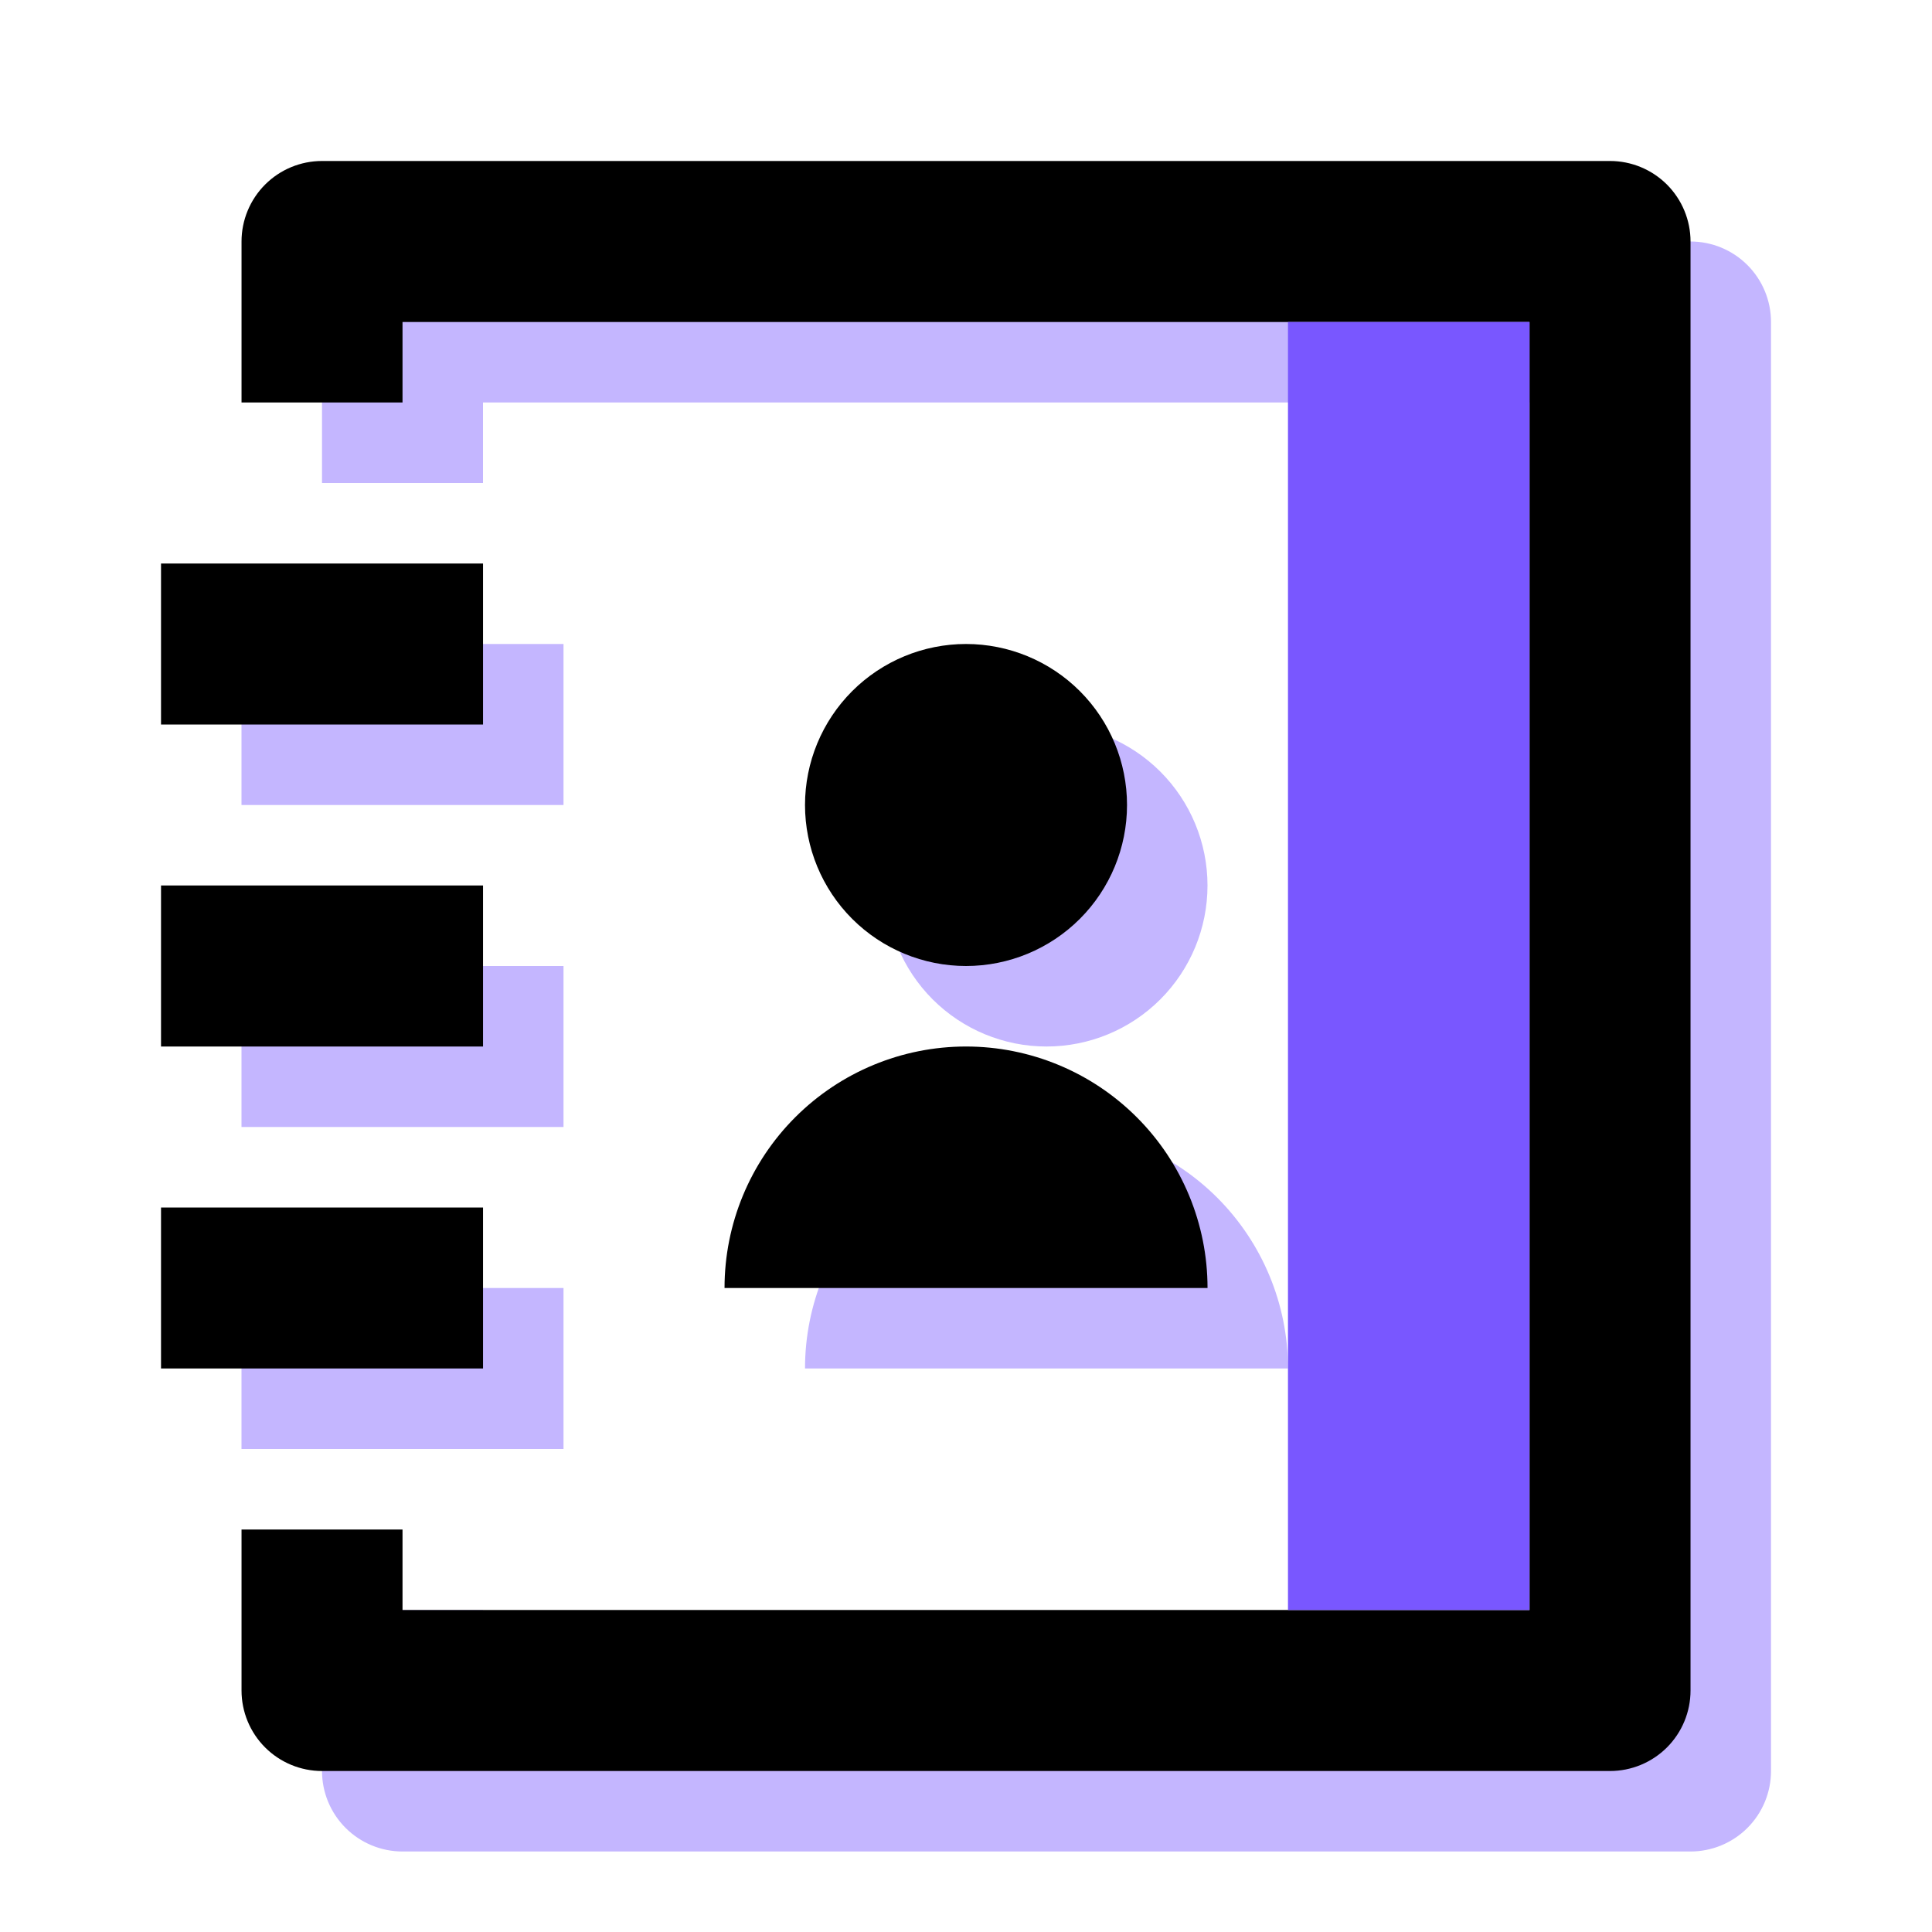
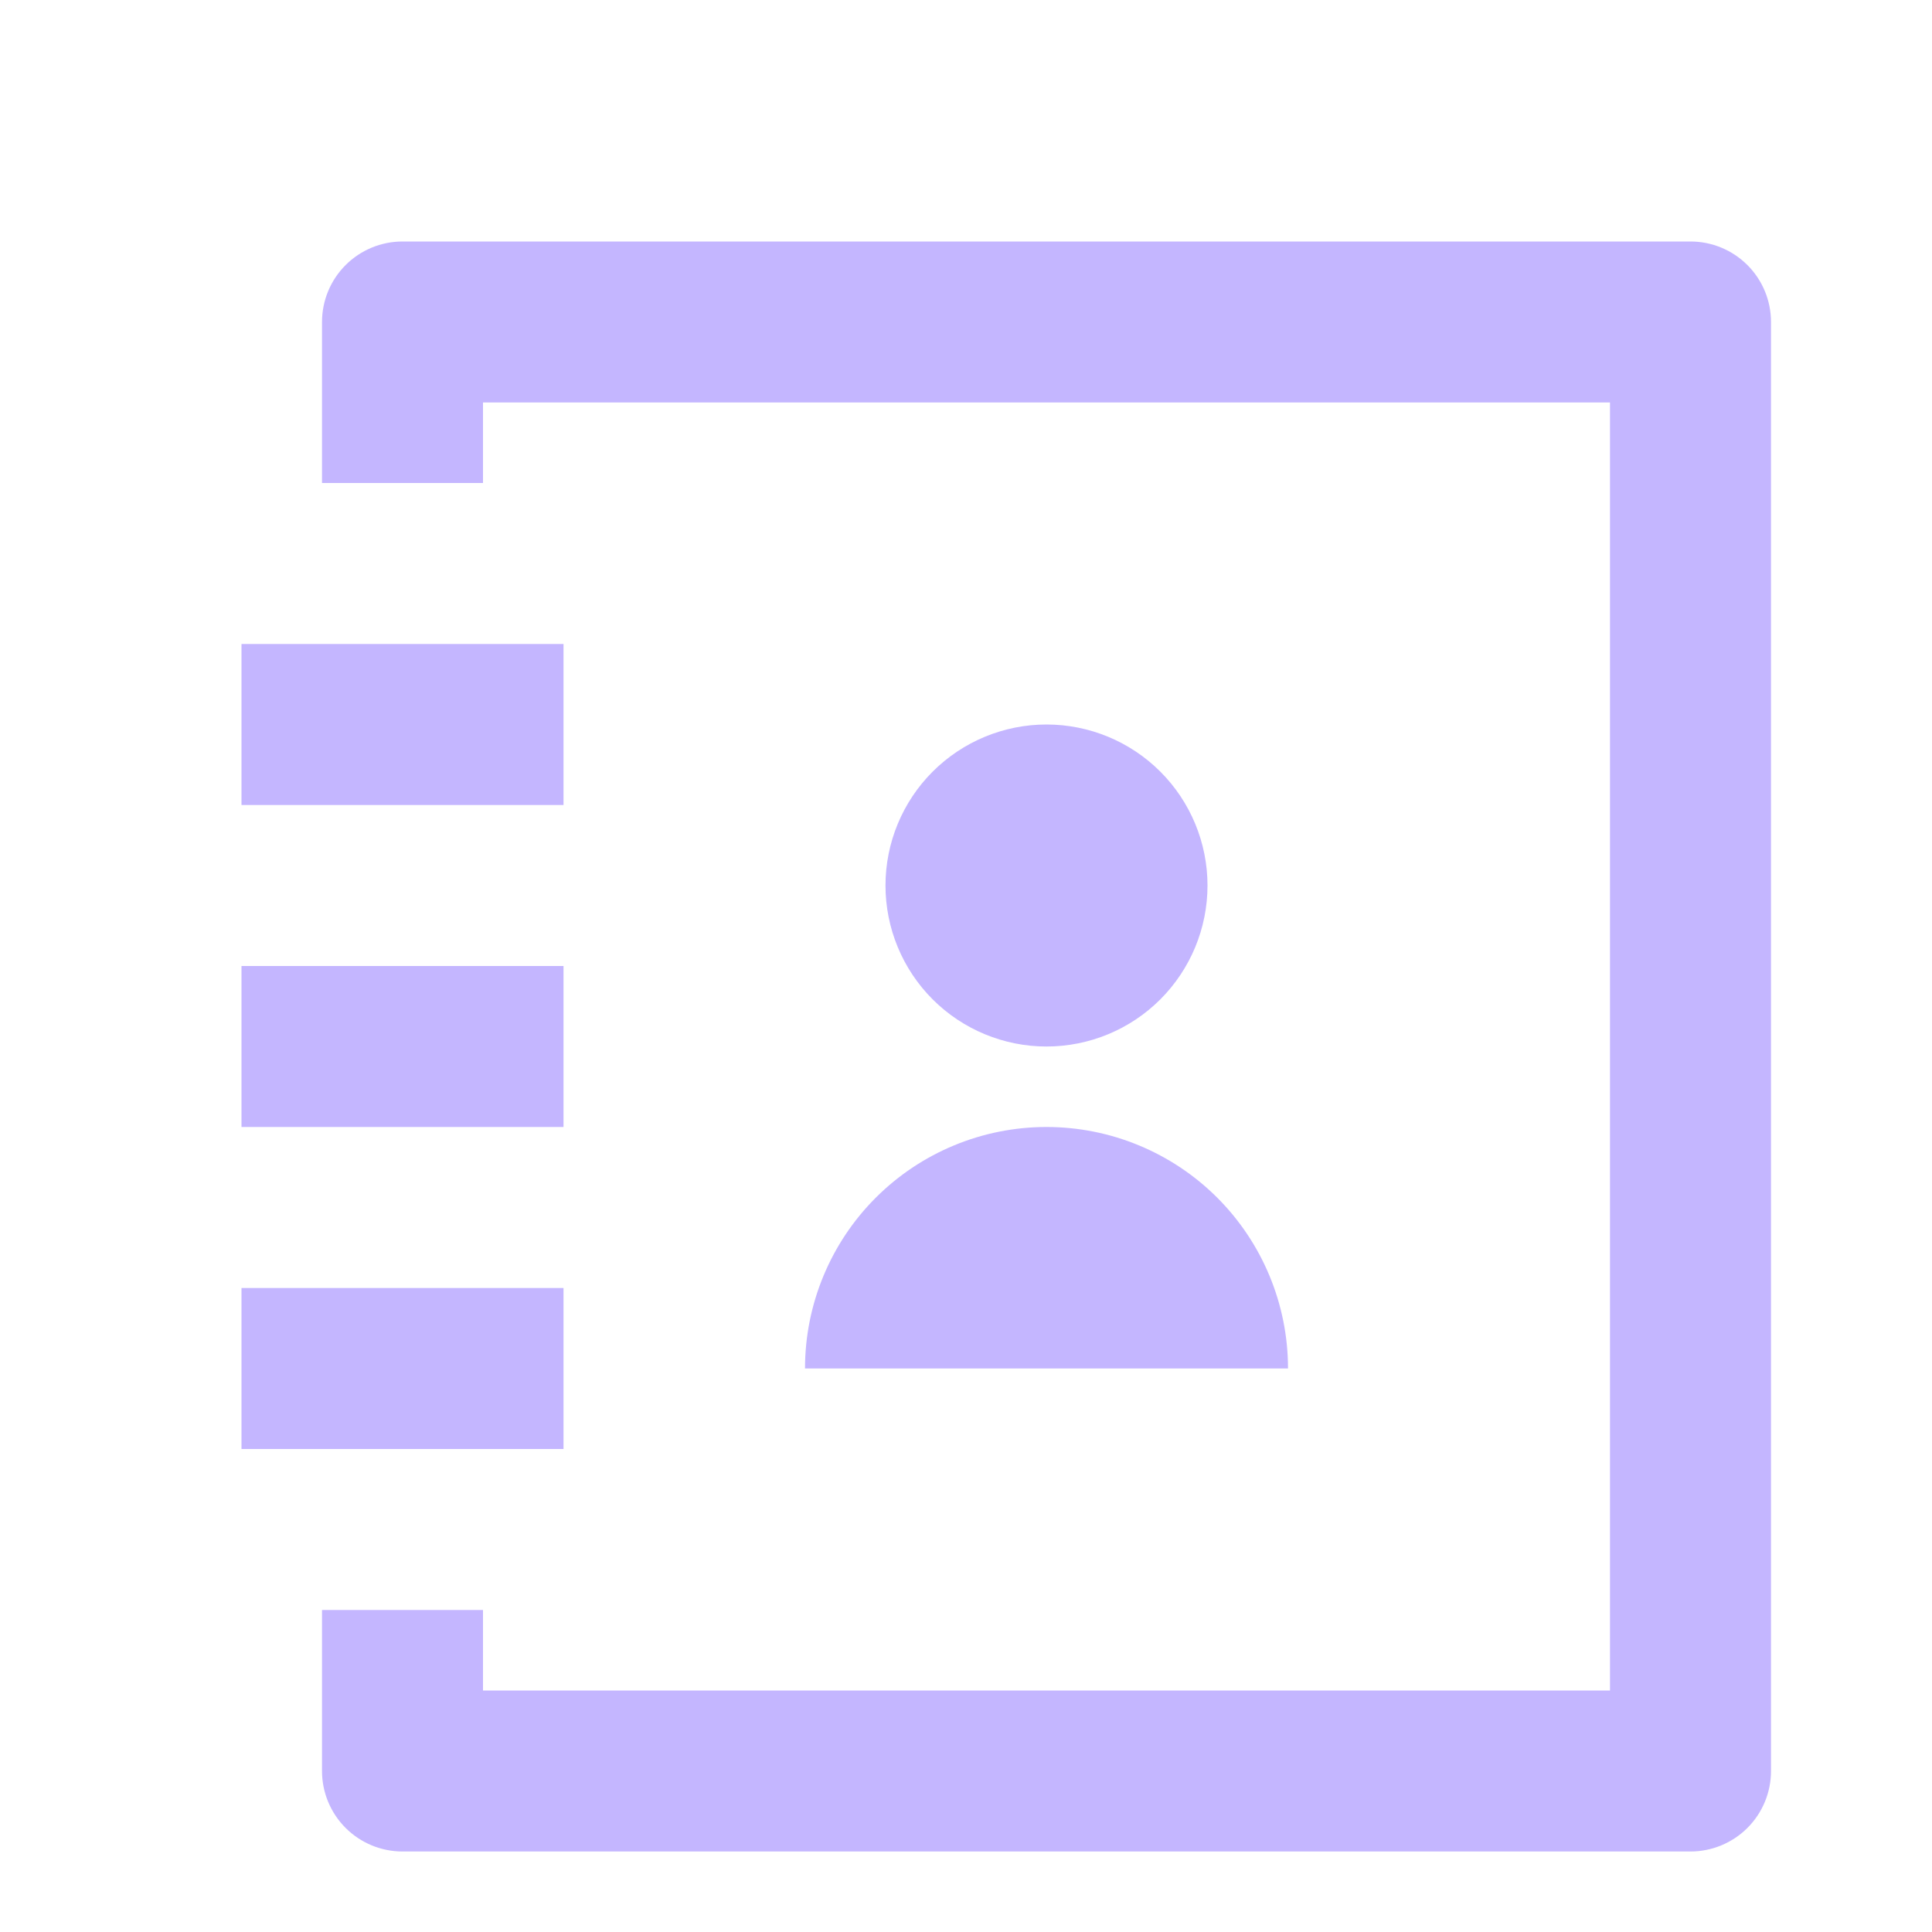
<svg xmlns="http://www.w3.org/2000/svg" width="64" height="64" viewBox="0 0 64 64" fill="none">
  <path d="M13.333 8C12.626 8 11.948 8.281 11.448 8.781C10.948 9.281 10.667 9.959 10.667 10.667V16H16V13.333H53.333V56H16V53.333H10.667V58.667C10.667 59.374 10.948 60.052 11.448 60.552C11.948 61.052 12.626 61.333 13.333 61.333H56C56.707 61.333 57.386 61.052 57.886 60.552C58.386 60.052 58.667 59.374 58.667 58.667V10.667C58.667 9.959 58.386 9.281 57.886 8.781C57.386 8.281 56.707 8 56 8H13.333ZM26.667 45.333C26.667 43.212 27.509 41.177 29.01 39.676C30.51 38.176 32.545 37.333 34.667 37.333C36.788 37.333 38.823 38.176 40.324 39.676C41.824 41.177 42.667 43.212 42.667 45.333H26.667ZM34.667 34.667C33.252 34.667 31.896 34.105 30.895 33.105C29.895 32.104 29.333 30.748 29.333 29.333C29.333 27.919 29.895 26.562 30.895 25.562C31.896 24.562 33.252 24 34.667 24C36.081 24 37.438 24.562 38.438 25.562C39.438 26.562 40 27.919 40 29.333C40 30.748 39.438 32.104 38.438 33.105C37.438 34.105 36.081 34.667 34.667 34.667ZM18.667 26.667V21.333H8V26.667H18.667ZM18.667 32V37.333H8V32H18.667ZM18.667 48V42.667H8V48H18.667Z" fill="#C4B6FF" />
-   <path d="M10.667 5.333C9.96 5.333 9.282 5.614 8.782 6.114C8.282 6.615 8.001 7.293 8.001 8V13.333H13.334V10.667H50.667V53.333H13.334V50.667H8.001V56C8.001 56.707 8.282 57.386 8.782 57.886C9.282 58.386 9.96 58.667 10.667 58.667H53.334C54.041 58.667 54.719 58.386 55.22 57.886C55.72 57.386 56.001 56.707 56.001 56V8C56.001 7.293 55.72 6.615 55.22 6.114C54.719 5.614 54.041 5.333 53.334 5.333H10.667ZM24.001 42.667C24.001 40.545 24.843 38.51 26.344 37.01C27.844 35.51 29.879 34.667 32.001 34.667C34.122 34.667 36.157 35.51 37.657 37.01C39.158 38.51 40.001 40.545 40.001 42.667H24.001ZM32.001 32C30.586 32 29.23 31.438 28.229 30.438C27.229 29.438 26.667 28.081 26.667 26.667C26.667 25.252 27.229 23.896 28.229 22.895C29.23 21.895 30.586 21.333 32.001 21.333C33.415 21.333 34.772 21.895 35.772 22.895C36.772 23.896 37.334 25.252 37.334 26.667C37.334 28.081 36.772 29.438 35.772 30.438C34.772 31.438 33.415 32 32.001 32ZM16.001 24V18.667H5.334V24H16.001ZM16.001 29.333V34.667H5.334V29.333H16.001ZM16.001 45.333V40H5.334V45.333H16.001Z" fill="black" />
-   <rect x="42.666" y="10.667" width="8" height="42.667" fill="#7957FF" />
</svg>